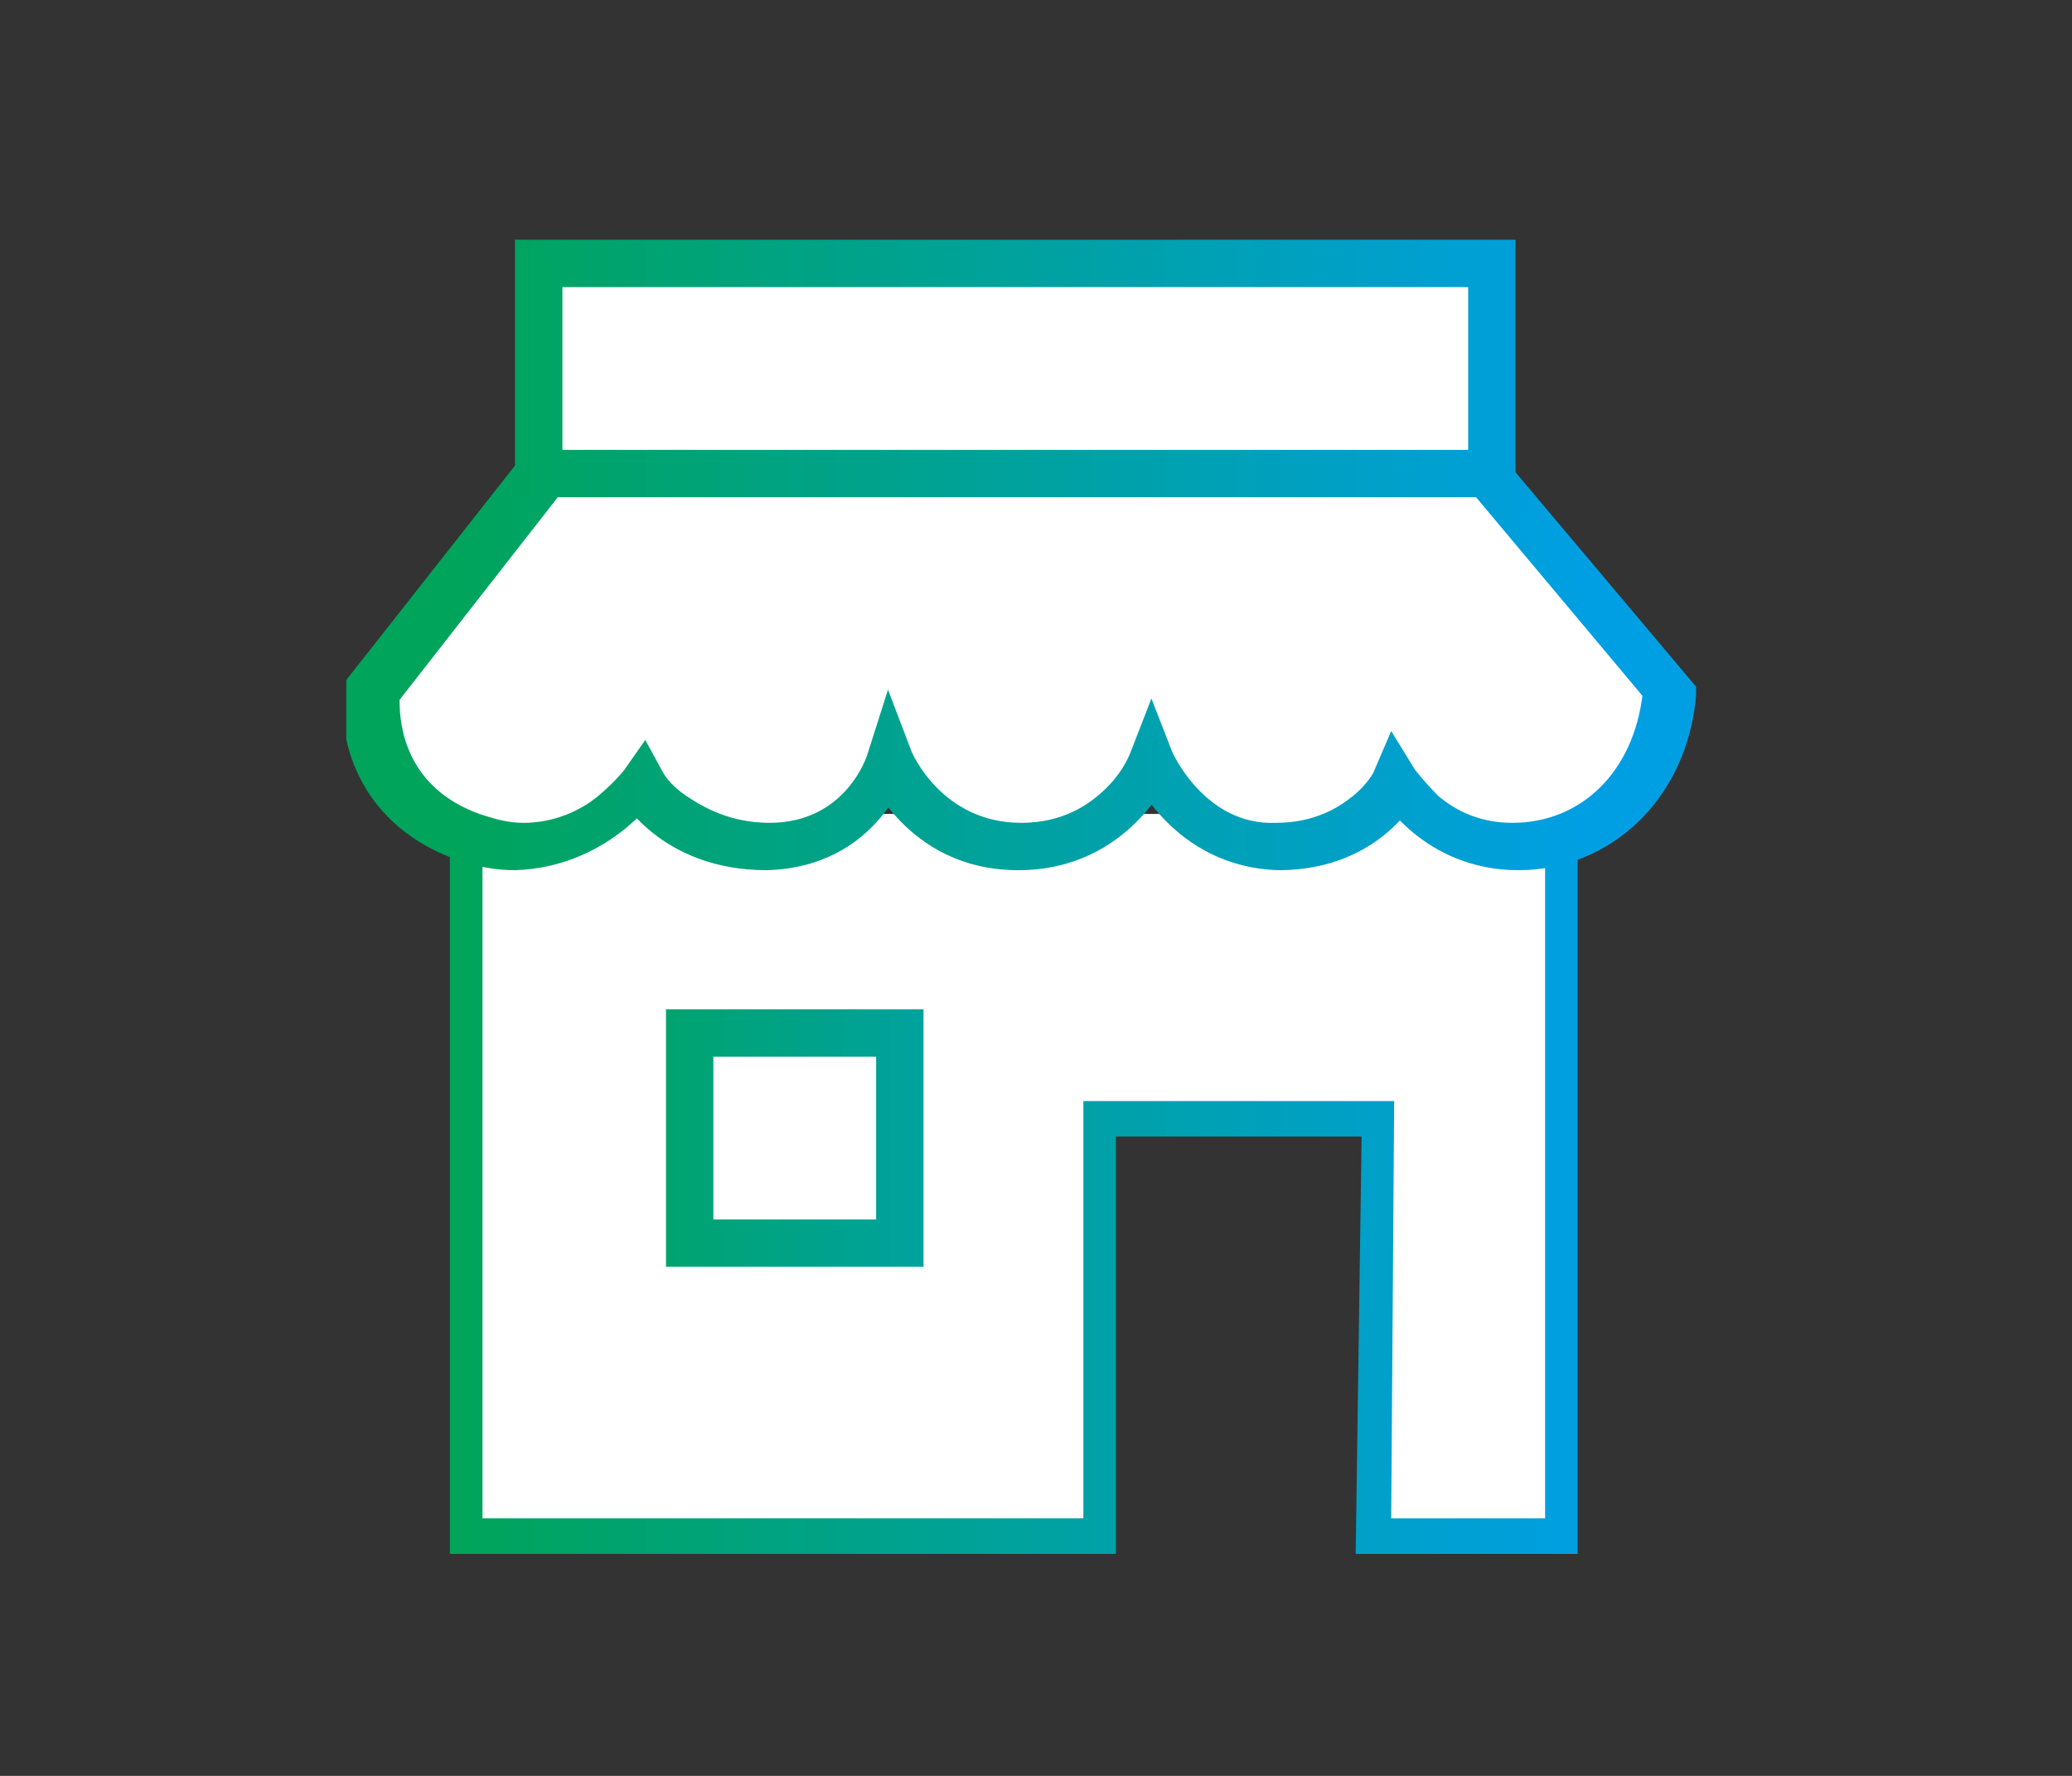
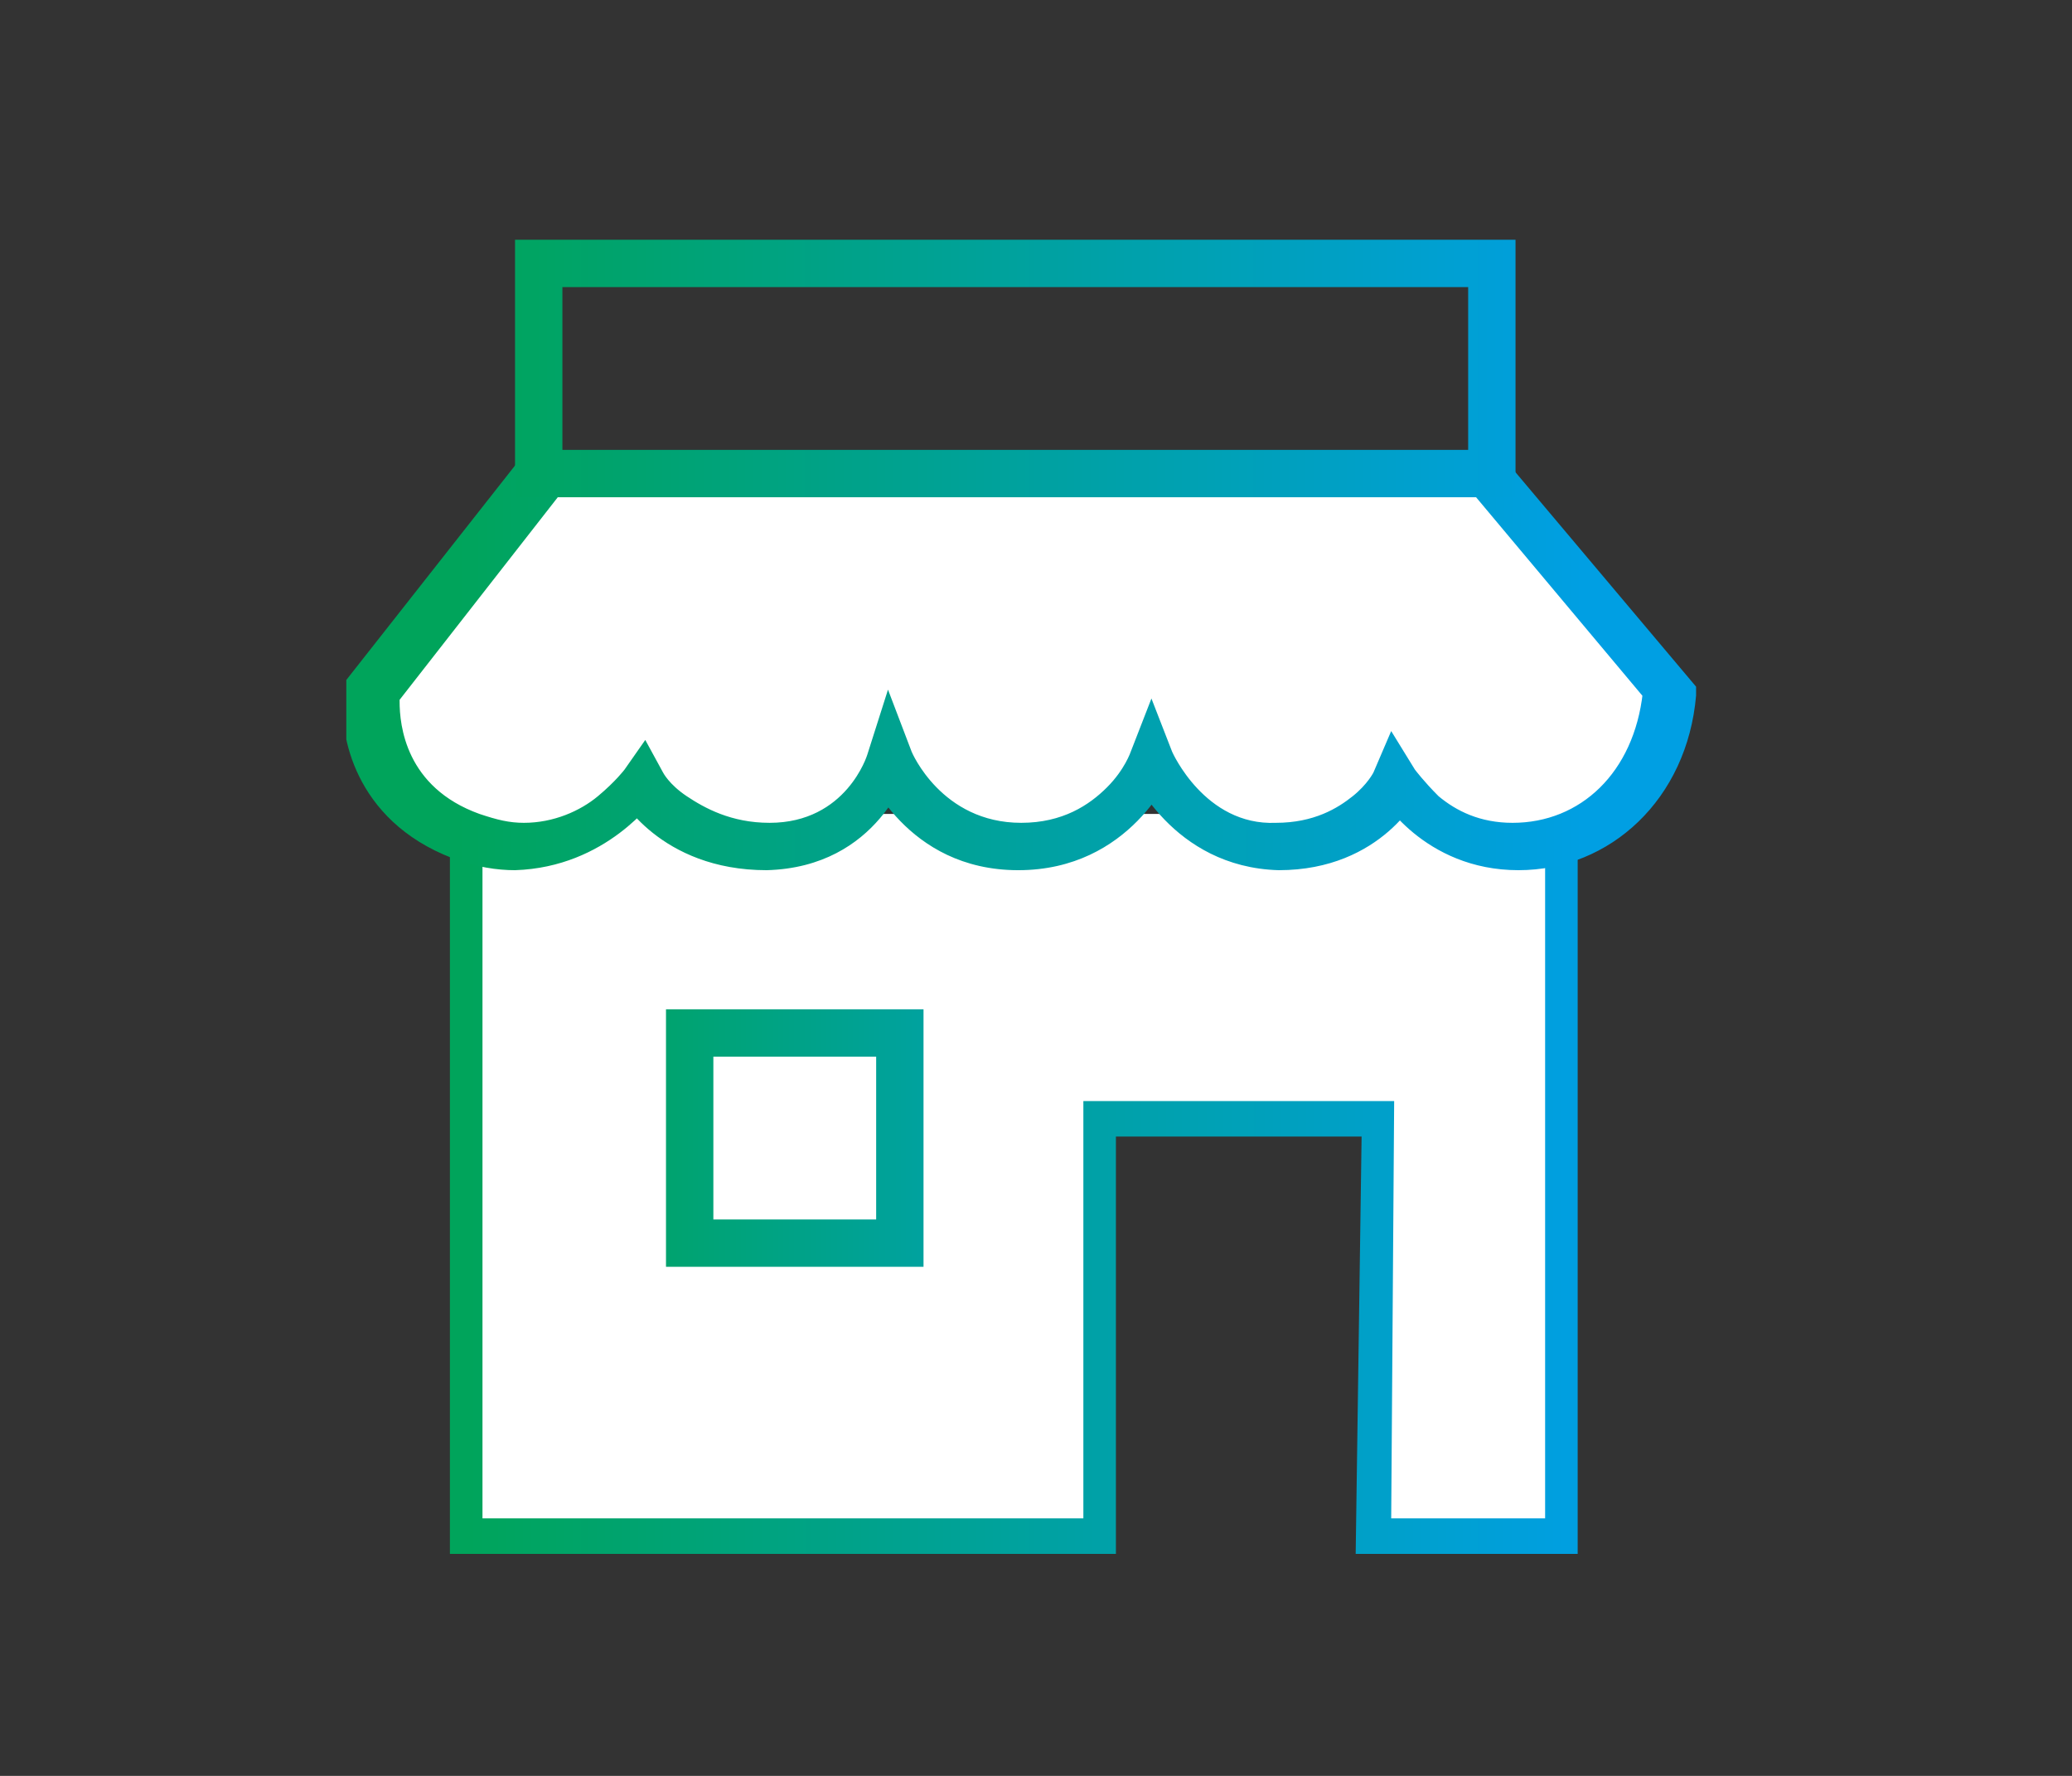
<svg xmlns="http://www.w3.org/2000/svg" xmlns:xlink="http://www.w3.org/1999/xlink" version="1.1" x="0px" y="0px" viewBox="0 0 70 60" style="enable-background:new 0 0 70 60;" xml:space="preserve">
  <rect x="0" y="0" width="70" height="60" fill="#333333" stroke="none" />
  <style type="text/css">
	.st0{display:none;}
	.st1{display:inline;fill:#FFFFFF;}
	.st2{display:inline;}
	.st3{clip-path:url(#SVGID_2_);fill:url(#SVGID_3_);}
	.st4{clip-path:url(#SVGID_2_);fill:#FFFFFF;}
	.st5{clip-path:url(#SVGID_2_);fill:url(#SVGID_4_);}
	.st6{clip-path:url(#SVGID_2_);fill:url(#SVGID_5_);}
	.st7{clip-path:url(#SVGID_2_);fill:url(#SVGID_6_);}
	.st8{clip-path:url(#SVGID_2_);fill:url(#SVGID_7_);}
	.st9{display:inline;fill:url(#SVGID_8_);}
	.st10{display:inline;fill:url(#SVGID_9_);}
	.st11{clip-path:url(#SVGID_11_);fill:url(#SVGID_12_);}
	.st12{display:inline;fill:url(#SVGID_13_);}
	.st13{clip-path:url(#SVGID_15_);fill:url(#SVGID_16_);}
	.st14{clip-path:url(#SVGID_15_);fill:url(#SVGID_17_);}
	.st15{clip-path:url(#SVGID_19_);fill:#FFFFFF;}
	.st16{clip-path:url(#SVGID_19_);fill:url(#SVGID_20_);}
	.st17{clip-path:url(#SVGID_19_);fill:url(#SVGID_21_);}
	.st18{clip-path:url(#SVGID_19_);fill:url(#SVGID_22_);}
	.st19{clip-path:url(#SVGID_24_);fill:url(#SVGID_25_);}
	.st20{clip-path:url(#SVGID_24_);fill:url(#SVGID_26_);}
	.st21{clip-path:url(#SVGID_28_);fill:#FFFFFF;}
	.st22{clip-path:url(#SVGID_28_);fill:url(#SVGID_29_);}
	.st23{fill:url(#SVGID_30_);}
	.st24{clip-path:url(#SVGID_32_);fill:#FFFFFF;}
	.st25{clip-path:url(#SVGID_32_);fill:url(#SVGID_33_);}
	.st26{fill:#FFFFFF;}
	.st27{clip-path:url(#SVGID_35_);fill:url(#SVGID_36_);}
	.st28{clip-path:url(#SVGID_38_);fill:#FFFFFF;}
	.st29{clip-path:url(#SVGID_38_);fill:url(#SVGID_39_);}
	.st30{clip-path:url(#SVGID_38_);fill:url(#SVGID_40_);}
	.st31{clip-path:url(#SVGID_38_);fill:url(#SVGID_41_);}
	.st32{clip-path:url(#SVGID_38_);fill:url(#SVGID_42_);}
	.st33{clip-path:url(#SVGID_38_);fill:url(#SVGID_43_);}
	.st34{clip-path:url(#SVGID_38_);fill:url(#SVGID_44_);}
	.st35{clip-path:url(#SVGID_46_);fill:#FFFFFF;}
	.st36{clip-path:url(#SVGID_46_);fill:url(#SVGID_47_);}
	.st37{clip-path:url(#SVGID_46_);fill:url(#SVGID_48_);}
	.st38{clip-path:url(#SVGID_46_);fill:url(#SVGID_49_);}
	.st39{clip-path:url(#SVGID_51_);fill:url(#SVGID_52_);}
	.st40{clip-path:url(#SVGID_54_);fill:url(#SVGID_55_);}
	.st41{clip-path:url(#SVGID_57_);fill:url(#SVGID_58_);}
	.st42{clip-path:url(#SVGID_57_);fill:url(#SVGID_59_);}
	.st43{clip-path:url(#SVGID_61_);fill:url(#SVGID_62_);}
	.st44{clip-path:url(#SVGID_61_);fill:url(#SVGID_63_);}
	.st45{clip-path:url(#SVGID_61_);fill:url(#SVGID_64_);}
	.st46{clip-path:url(#SVGID_61_);fill:url(#SVGID_65_);}
</style>
  <g id="Ortsgrößenklasse" class="st0">
    <polygon class="st1" points="11.3,27.2 60.6,27.2 36,12.4  " />
    <g class="st2">
      <defs>
        <rect id="SVGID_1_" x="10.9" y="11.5" width="50.1" height="38.8" />
      </defs>
      <clipPath id="SVGID_2_">
        <use xlink:href="#SVGID_1_" style="overflow:visible;" />
      </clipPath>
      <linearGradient id="SVGID_3_" gradientUnits="userSpaceOnUse" x1="-259.254" y1="454.949" x2="-258.768" y2="454.949" gradientTransform="matrix(98.848 0 0 -98.848 25638.967 44990.434)">
        <stop offset="0" style="stop-color:#00A45B" />
        <stop offset="1" style="stop-color:#009FE3" />
      </linearGradient>
      <polygon class="st3" points="11.1,26.8 36,11.8 60.8,26.8 60.3,27.6 36,13 11.6,27.6 11.1,26.8   " />
      <path class="st4" d="M33.7,49.4H13.4c0,0-1.3-7.4,9.9-7.4S33.7,49.4,33.7,49.4" />
      <linearGradient id="SVGID_4_" gradientUnits="userSpaceOnUse" x1="-259.007" y1="455.135" x2="-258.521" y2="455.135" gradientTransform="matrix(90.454 0 0 -90.454 23440.988 41214.352)">
        <stop offset="0" style="stop-color:#00A45B" />
        <stop offset="1" style="stop-color:#009FE3" />
      </linearGradient>
      <path class="st5" d="M33.7,49.4v0.5H13l-0.1-0.4c0,0-0.1-0.3-0.1-0.8c0-2,1.1-7.2,10.4-7.2c10.1,0,10.9,6.1,10.9,7.6    c0,0.2,0,0.3,0,0.4l0,0.4h-0.4V49.4l-0.5-0.1c0,0,0-0.1,0-0.3c-0.1-1.3-0.3-6.6-9.9-6.6c-8.9,0.1-9.4,4.5-9.4,6.2    c0,0.4,0,0.6,0,0.6l-0.5,0.1V49h20.3V49.4l-0.5-0.1L33.7,49.4z" />
      <path class="st4" d="M18.3,31.4c0-3.2,2.4-5.8,5.3-5.8s5.3,2.6,5.3,5.8s-2.4,5.8-5.3,5.8S18.3,34.6,18.3,31.4" />
      <linearGradient id="SVGID_5_" gradientUnits="userSpaceOnUse" x1="-258.757" y1="455.587" x2="-258.271" y2="455.587" gradientTransform="matrix(83.204 0 0 -83.204 21543.459 37938.262)">
        <stop offset="0" style="stop-color:#00A45B" />
        <stop offset="1" style="stop-color:#009FE3" />
      </linearGradient>
      <path class="st6" d="M18.3,31.4h-0.5c0-3.4,2.6-6.3,5.8-6.3c3.2,0,5.8,2.8,5.8,6.3c0,3.4-2.6,6.3-5.8,6.3c-3.2,0-5.8-2.8-5.8-6.3    H18.3h0.5c0,3,2.2,5.3,4.8,5.3c2.6,0,4.8-2.3,4.8-5.3c0-3-2.2-5.3-4.8-5.3c-2.6,0-4.8,2.3-4.8,5.3H18.3z" />
      <path class="st4" d="M58.6,49.4H38.2c0,0-1.3-7.4,9.9-7.4S58.6,49.4,58.6,49.4" />
      <linearGradient id="SVGID_6_" gradientUnits="userSpaceOnUse" x1="-259.038" y1="455.135" x2="-258.552" y2="455.135" gradientTransform="matrix(90.454 0 0 -90.454 23446.635 41214.398)">
        <stop offset="0" style="stop-color:#00A45B" />
        <stop offset="1" style="stop-color:#009FE3" />
      </linearGradient>
      <path class="st7" d="M58.6,49.4v0.5H37.8l-0.1-0.4c0,0-0.1-0.3-0.1-0.8c0-2,1.1-7.2,10.4-7.2c10.1,0,10.9,6.1,10.9,7.6    c0,0.2,0,0.3,0,0.4l0,0.4h-0.4V49.4l-0.5-0.1c0,0,0-0.1,0-0.3c-0.1-1.3-0.3-6.6-9.9-6.6c-8.9,0.1-9.4,4.5-9.4,6.2    c0,0.4,0,0.6,0,0.6l-0.5,0.1V49h20.3V49.4l-0.5-0.1L58.6,49.4z" />
      <path class="st4" d="M43.1,31.4c0-3.2,2.4-5.8,5.3-5.8s5.3,2.6,5.3,5.8s-2.4,5.8-5.3,5.8S43.1,34.6,43.1,31.4" />
      <linearGradient id="SVGID_7_" gradientUnits="userSpaceOnUse" x1="-258.814" y1="455.587" x2="-258.328" y2="455.587" gradientTransform="matrix(83.204 0 0 -83.204 21552.727 37938.262)">
        <stop offset="0" style="stop-color:#00A45B" />
        <stop offset="1" style="stop-color:#009FE3" />
      </linearGradient>
      <path class="st8" d="M43.1,31.4h-0.5c0-3.4,2.6-6.3,5.8-6.3c3.2,0,5.8,2.8,5.8,6.3c0,3.4-2.6,6.3-5.8,6.3c-3.2,0-5.8-2.8-5.8-6.3    H43.1h0.5c0,3,2.2,5.3,4.8,5.3c2.6,0,4.8-2.3,4.8-5.3c0-3-2.2-5.3-4.8-5.3c-2.6,0-4.8,2.3-4.8,5.3H43.1z" />
    </g>
  </g>
  <g id="Gemeindetyp" class="st0">
    <polyline class="st1" points="18.5,42.9 18.5,27.2 32.6,17.4 38.5,17.4 52.8,27.4 52.8,42.9  " />
    <linearGradient id="SVGID_8_" gradientUnits="userSpaceOnUse" x1="-259.714" y1="453.984" x2="-259.405" y2="453.984" gradientTransform="matrix(118.88 0 0 -118.88 30892.07 53999.477)">
      <stop offset="0" style="stop-color:#00A45B" />
      <stop offset="1" style="stop-color:#009FE3" />
    </linearGradient>
    <polygon class="st9" points="17.9,42.9 17.9,26.9 32.4,16.8 38.7,16.8 53.4,27.1 53.4,42.9 52.2,42.9 52.2,27.7 38.3,18.1    32.8,18.1 19.1,27.5 19.1,42.9 17.9,42.9  " />
    <linearGradient id="SVGID_9_" gradientUnits="userSpaceOnUse" x1="-255.428" y1="461.243" x2="-255.119" y2="461.243" gradientTransform="matrix(33.992 0 0 -33.992 8721.268 15711.512)">
      <stop offset="0" style="stop-color:#00A45B" />
      <stop offset="1" style="stop-color:#009FE3" />
    </linearGradient>
    <polyline class="st10" points="46.4,42.9 46.4,23.3 47.6,23.3 47.6,42.9  " />
    <polyline class="st1" points="41.4,43 55.6,43 55.6,51.2 15.7,51.2 15.7,43 29.6,43  " />
    <g class="st2">
      <defs>
        <rect id="SVGID_10_" x="14.9" y="8" width="41.5" height="44" />
      </defs>
      <clipPath id="SVGID_11_">
        <use xlink:href="#SVGID_10_" style="overflow:visible;" />
      </clipPath>
      <linearGradient id="SVGID_12_" gradientUnits="userSpaceOnUse" x1="-259.745" y1="453.912" x2="-259.435" y2="453.912" gradientTransform="matrix(120.77 0 0 -120.77 31386.303 54866.043)">
        <stop offset="0" style="stop-color:#00A45B" />
        <stop offset="1" style="stop-color:#009FE3" />
      </linearGradient>
      <polygon class="st11" points="41.4,42.4 56.2,42.4 56.2,51.8 15.1,51.8 15.1,42.4 29.6,42.4 29.6,43.7 16.3,43.7 16.3,50.6     55,50.6 55,43.7 41.4,43.7 41.4,42.4   " />
    </g>
    <linearGradient id="SVGID_13_" gradientUnits="userSpaceOnUse" x1="-254.301" y1="461.243" x2="-253.991" y2="461.243" gradientTransform="matrix(33.992 0 0 -33.992 8665.812 15711.512)">
      <stop offset="0" style="stop-color:#00A45B" />
      <stop offset="1" style="stop-color:#009FE3" />
    </linearGradient>
-     <polyline class="st12" points="24.7,23.3 24.7,42.9 23.4,42.9 23.4,23.3  " />
    <polyline class="st1" points="29.7,50.6 29.7,42.7 35.4,37.3 41.4,42.9 41.4,50.6  " />
    <g class="st2">
      <defs>
        <rect id="SVGID_14_" x="14.9" y="8" width="41.5" height="44" />
      </defs>
      <clipPath id="SVGID_15_">
        <use xlink:href="#SVGID_14_" style="overflow:visible;" />
      </clipPath>
      <linearGradient id="SVGID_16_" gradientUnits="userSpaceOnUse" x1="-259.332" y1="454.519" x2="-259.023" y2="454.519" gradientTransform="matrix(99.364 0 0 -99.364 25788.568 45206.398)">
        <stop offset="0" style="stop-color:#00A45B" />
        <stop offset="1" style="stop-color:#009FE3" />
      </linearGradient>
      <polygon class="st13" points="29.1,50.6 29.1,42.5 35.4,36.4 42,42.6 42,50.6 40.8,50.6 40.8,43.1 35.4,38.1 30.3,43 30.3,50.6     29.1,50.6   " />
      <linearGradient id="SVGID_17_" gradientUnits="userSpaceOnUse" x1="-259.938" y1="453.642" x2="-259.629" y2="453.642" gradientTransform="matrix(134.373 0 0 -134.373 34943.477 60977)">
        <stop offset="0" style="stop-color:#00A45B" />
        <stop offset="1" style="stop-color:#009FE3" />
      </linearGradient>
      <path class="st14" d="M32.1,10.7h7V12h-7V10.7z M36.2,8v9.3H35V8H36.2z M32.1,24.1h7v1.2h-7V24.1z M32.1,30.3h7v1.2h-7V30.3z" />
    </g>
  </g>
  <g id="PLZ8_Raumtypologie" class="st0">
    <g class="st2">
      <defs>
        <rect id="SVGID_18_" x="13.3" y="8.6" width="43.7" height="42.7" />
      </defs>
      <clipPath id="SVGID_19_">
        <use xlink:href="#SVGID_18_" style="overflow:visible;" />
      </clipPath>
-       <path class="st15" d="M45.1,19.3c0-5.5-4-9.9-9.6-9.9c-5.6,0-9.6,4.4-9.6,9.9c0,4.5,9.9,15.1,9.9,15.1S45.1,23.8,45.1,19.3" />
      <linearGradient id="SVGID_20_" gradientUnits="userSpaceOnUse" x1="-257.591" y1="457.682" x2="-257.289" y2="457.682" gradientTransform="matrix(55.147 0 0 -55.147 14232.425 25261.57)">
        <stop offset="0" style="stop-color:#00A45B" />
        <stop offset="1" style="stop-color:#009FE3" />
      </linearGradient>
      <path class="st16" d="M45.1,19.3h-0.8c0-5.1-3.7-9.1-8.9-9.1c-5.2,0-8.9,4-8.9,9.1c-0.1,1.8,2.3,5.7,4.8,8.8    c2.4,3.2,4.9,5.8,4.9,5.8l-0.6,0.5L35.1,34c0,0,2.3-2.6,4.7-5.8c2.3-3.2,4.6-7,4.6-8.8H45.1h0.8c-0.1,5.2-9.6,15.5-9.6,15.6    c-0.1,0.2-0.3,0.3-0.6,0.3c-0.2,0-0.4-0.1-0.6-0.2c0-0.1-9.9-10.4-10.1-15.6c0-5.8,4.3-10.6,10.4-10.6c6,0,10.4,4.8,10.4,10.6    H45.1z" />
      <path class="st15" d="M32.7,19.3c0-1.6,1.3-2.9,3-2.9c1.7,0,3,1.3,3,2.9c0,1.6-1.3,2.9-3,2.9C34.1,22.2,32.7,20.9,32.7,19.3" />
      <linearGradient id="SVGID_21_" gradientUnits="userSpaceOnUse" x1="-246.683" y1="473.306" x2="-246.381" y2="473.306" gradientTransform="matrix(14.916 0 0 -14.916 3712.956 7078.998)">
        <stop offset="0" style="stop-color:#00A45B" />
        <stop offset="1" style="stop-color:#009FE3" />
      </linearGradient>
      <path class="st17" d="M32.7,19.3H32c0-2,1.7-3.7,3.8-3.7c2.1,0,3.8,1.6,3.8,3.7c0,2-1.7,3.7-3.8,3.7c-2.1,0-3.8-1.6-3.8-3.7H32.7    h0.8c0,1.2,1,2.2,2.3,2.2c1.3,0,2.3-1,2.3-2.2c0-1.2-1-2.2-2.3-2.2c-1.3,0-2.3,1-2.3,2.2H32.7z" />
      <linearGradient id="SVGID_22_" gradientUnits="userSpaceOnUse" x1="-259.909" y1="454.157" x2="-259.607" y2="454.157" gradientTransform="matrix(128.935 0 0 -128.935 33526.992 58589.945)">
        <stop offset="0" style="stop-color:#00A45B" />
        <stop offset="1" style="stop-color:#009FE3" />
      </linearGradient>
      <path class="st18" d="M41.6,49.5V33.9h1.5v15.6H41.6z M27.6,44.7V33.5h1.5v11.2H27.6z M21.9,19.8l-7,2.7V49l13.4-4.9L42,49.4    l13.4-5.2V17.3l-6.5,1.8l-0.4-1.5l8.5-2.4v29.9L42,51l-13.7-5.3l-14.8,5.5V21.5l8-3.1L21.9,19.8L21.9,19.8z" />
    </g>
  </g>
  <g id="Wohnanlageklassen" class="st0">
    <g class="st2">
      <defs>
        <rect id="SVGID_23_" x="16.3" y="6.8" width="41.7" height="47.5" />
      </defs>
      <clipPath id="SVGID_24_">
        <use xlink:href="#SVGID_23_" style="overflow:visible;" />
      </clipPath>
      <linearGradient id="SVGID_25_" gradientUnits="userSpaceOnUse" x1="-258.9" y1="455.68" x2="-258.537" y2="455.68" gradientTransform="matrix(88.721 0 0 -88.721 22987.848 40458.734)">
        <stop offset="0" style="stop-color:#00A45B" />
        <stop offset="1" style="stop-color:#009EE3" />
      </linearGradient>
      <path class="st19" d="M46.4,36.2c2.5-4.1,4.3-8.1,4.2-10.5c0-9.7-6.8-17.3-16.4-17.3c-9.6,0-16.4,7.7-16.4,17.3    C17.7,33.4,35.2,53,35.2,53l-0.5,0.5L34.1,53c0,0,2.1-2.4,4.8-6l1.2,0.9c-2.7,3.6-4.8,6-4.8,6c-0.1,0.2-0.3,0.3-0.5,0.3    c-0.2,0-0.4-0.1-0.5-0.2c0-0.1-17.6-19.2-17.7-28.2l0,0c0-10.3,7.4-18.8,17.8-18.8C44.6,6.9,52,15.4,52,25.7    c0,3.1-1.9,7.1-4.4,11.2L46.4,36.2L46.4,36.2z" />
      <linearGradient id="SVGID_26_" gradientUnits="userSpaceOnUse" x1="-258.55" y1="456.297" x2="-258.188" y2="456.297" gradientTransform="matrix(73.671 0 0 -73.671 19077.803 33649.051)">
        <stop offset="0" style="stop-color:#00A45B" />
        <stop offset="1" style="stop-color:#009EE3" />
      </linearGradient>
      <path class="st20" d="M43.2,41.7l3,3L57,33.9l0.8,0.8L46.3,46.3l-3.8-3.8L43.2,41.7L43.2,41.7z M29,25.7h-0.5c0-3.3,2.7-6,6-6    c3.3,0,6,2.7,6,6c0,3.3-2.7,6-6,6c-3.3,0-6-2.7-6-6H29h0.5c0,2.7,2.2,4.9,4.9,4.9c2.7,0,4.9-2.2,4.9-4.9c0-2.7-2.2-4.9-4.9-4.9    c-2.7,0-4.9,2.2-4.9,4.9H29z" />
    </g>
  </g>
  <g id="Handels_und_Dienstleistungsstruktur">
    <g>
      <g>
        <defs>
          <rect id="SVGID_27_" x="11.7" y="8" width="45.7" height="44.6" />
        </defs>
        <clipPath id="SVGID_28_">
          <use xlink:href="#SVGID_27_" style="overflow:visible;" />
        </clipPath>
        <path class="st21" d="M15.8,27.5l0,24.3l21.4,0l0-14.1l9.4,0l-0.1,14.1l6.4,0c0,0,0-17,0-24.3" />
        <linearGradient id="SVGID_29_" gradientUnits="userSpaceOnUse" x1="-260.474" y1="452.81" x2="-260.247" y2="452.81" gradientTransform="matrix(172.018 0 0 -172.018 44821.273 77931.523)">
          <stop offset="0" style="stop-color:#00A45B" />
          <stop offset="1" style="stop-color:#009FE3" />
        </linearGradient>
        <path class="st22" d="M16.3,27.5l0,23.8l20.3,0l0-14.1l10.5,0L47,51.3l5.8,0l0,0.6l-0.6,0c0,0,0-17,0-24.3h1.1     c0,7.3,0,24.3,0,24.3l0,0.6l-7.5,0L46,38.4l-8.3,0l0,14.1l-22.5,0l0-24.9L16.3,27.5L16.3,27.5z" />
      </g>
      <linearGradient id="SVGID_30_" gradientUnits="userSpaceOnUse" x1="-259.628" y1="454.156" x2="-259.401" y2="454.156" gradientTransform="matrix(105.048 0 0 -105.048 27292.414 47746.555)">
        <stop offset="0" style="stop-color:#00A45B" />
        <stop offset="1" style="stop-color:#009FE3" />
      </linearGradient>
      <polygon class="st23" points="30.4,42 30.4,42.8 22.5,42.8 22.5,34.1 31.2,34.1 31.2,42.8 30.4,42.8 30.4,42 29.6,42 29.6,35.7     24.1,35.7 24.1,41.2 30.4,41.2 30.4,42 29.6,42   " />
      <g>
        <defs>
          <rect id="SVGID_31_" x="11.7" y="8" width="45.7" height="44.6" />
        </defs>
        <clipPath id="SVGID_32_">
          <use xlink:href="#SVGID_31_" style="overflow:visible;" />
        </clipPath>
        <path class="st24" d="M18.4,16.1l-5.7,7.3c0,0-0.4,3.5,3.2,4.9c3.6,1.4,5.9-1.8,5.9-1.8s1.2,2.2,4.3,2.2s4-2.9,4-2.9     s1.2,2.9,4.4,2.9c3.3,0,4.5-2.9,4.5-2.9s1.2,2.9,4.3,2.9c3,0,4-2.2,4-2.2s1.3,2.2,4,2.2c2.7,0,4.9-2,5.2-5.2l-6.2-7.4" />
        <linearGradient id="SVGID_33_" gradientUnits="userSpaceOnUse" x1="-260.459" y1="452.873" x2="-260.231" y2="452.873" gradientTransform="matrix(169.804 0 0 -169.804 44242.227 76922.266)">
          <stop offset="0" style="stop-color:#00A45B" />
          <stop offset="1" style="stop-color:#009FE3" />
        </linearGradient>
        <path class="st25" d="M19,16.6l-5.7,7.3l-0.6-0.5l0.8,0.1c0,0,0,0.1,0,0.2c0,0.8,0.2,2.9,2.7,3.8l0,0c0.6,0.2,1,0.3,1.5,0.3     c1,0,1.9-0.4,2.5-0.9c0.6-0.5,0.9-0.9,0.9-0.9l0.7-1l0.6,1.1c0,0,0.2,0.4,0.8,0.8c0.6,0.4,1.5,0.9,2.8,0.9c2.6,0,3.3-2.3,3.3-2.3     l0.7-2.2l0.8,2.1c0,0,1,2.4,3.7,2.4c1.4,0,2.3-0.6,2.9-1.2c0.6-0.6,0.8-1.2,0.8-1.2l0.7-1.8l0.7,1.8c0,0,1.1,2.5,3.5,2.4     c1.3,0,2.1-0.5,2.6-0.9c0.5-0.4,0.7-0.8,0.7-0.8l0.6-1.4l0.8,1.3c0,0,0.3,0.4,0.8,0.9c0.6,0.5,1.4,0.9,2.5,0.9     c2.3,0,4.1-1.7,4.4-4.4l0.8,0.1L55.9,24l-6.2-7.4l1.2-1l6.4,7.6l0,0.3c-0.3,3.5-2.9,5.9-6,5.9c-3.2,0-4.7-2.5-4.7-2.6l0.7-0.4     l0.7,0.3c0,0.1-1.3,2.7-4.8,2.7c-3.6-0.1-5-3.3-5-3.4l0.7-0.3l0.7,0.3c0,0.1-1.4,3.4-5.2,3.4c-3.8,0-5.1-3.3-5.2-3.4l0.7-0.3     l0.8,0.2c0,0.1-1,3.4-4.8,3.5c-3.6,0-5-2.5-5-2.6l0.7-0.4l0.6,0.5c-0.1,0.1-1.7,2.4-4.8,2.5c-0.6,0-1.3-0.1-2.1-0.4l0,0l0,0     c-3.4-1.3-3.8-4.3-3.7-5.3l0,0c0-0.2,0-0.4,0-0.4l0-0.2l5.9-7.5L19,16.6L19,16.6z" />
      </g>
-       <rect x="18.2" y="8.9" class="st26" width="32.2" height="7.1" />
      <g>
        <defs>
          <rect id="SVGID_34_" x="11.7" y="8" width="45.7" height="44.6" />
        </defs>
        <clipPath id="SVGID_35_">
          <use xlink:href="#SVGID_34_" style="overflow:visible;" />
        </clipPath>
        <linearGradient id="SVGID_36_" gradientUnits="userSpaceOnUse" x1="-260.402" y1="452.873" x2="-260.175" y2="452.873" gradientTransform="matrix(161.821 0 0 -161.821 42154.684 73296.898)">
          <stop offset="0" style="stop-color:#00A45B" />
          <stop offset="1" style="stop-color:#009FE3" />
        </linearGradient>
        <polygon class="st27" points="50.4,16 50.4,16.8 17.4,16.8 17.4,8.1 51.2,8.1 51.2,16.8 50.4,16.8 50.4,16 49.6,16 49.6,9.7      19,9.7 19,15.2 50.4,15.2 50.4,16 49.6,16    " />
      </g>
    </g>
  </g>
  <g id="Zentrentypologie" class="st0">
    <g class="st2">
      <defs>
        <rect id="SVGID_37_" x="10.9" y="8" width="47.1" height="45.5" />
      </defs>
      <clipPath id="SVGID_38_">
        <use xlink:href="#SVGID_37_" style="overflow:visible;" />
      </clipPath>
      <path class="st28" d="M44.8,36.4c0-5.9-4.1-10.6-9.7-10.6s-9.7,4.7-9.7,10.6c0,4.9,10,16.3,10,16.3S44.8,41.2,44.8,36.4" />
      <linearGradient id="SVGID_39_" gradientUnits="userSpaceOnUse" x1="-260.098" y1="453.437" x2="-259.825" y2="453.437" gradientTransform="matrix(136.502 0 0 -136.502 35519.707 61934.207)">
        <stop offset="0" style="stop-color:#00A45B" />
        <stop offset="1" style="stop-color:#009FE3" />
      </linearGradient>
-       <path class="st29" d="M44.8,36.4h-0.7c0-5.6-3.8-9.9-9-9.9c-5.3,0-9,4.4-9,9.9c-0.1,4.3,9.8,15.8,9.8,15.8l-0.5,0.4l-0.5-0.4    c0,0,2.4-2.8,4.7-6.3c2.4-3.4,4.7-7.5,4.6-9.6L44.8,36.4h0.7c-0.1,5.4-9.6,16.6-9.6,16.7c-0.1,0.2-0.3,0.2-0.5,0.2    c-0.2,0-0.4-0.1-0.5-0.2c0-0.1-10-11.2-10.1-16.7c0-6.2,4.3-11.3,10.4-11.3c6.1,0,10.4,5.1,10.4,11.3H44.8z" />
+       <path class="st29" d="M44.8,36.4h-0.7c0-5.6-3.8-9.9-9-9.9c-5.3,0-9,4.4-9,9.9c-0.1,4.3,9.8,15.8,9.8,15.8l-0.5,0.4l-0.5-0.4    c0,0,2.4-2.8,4.7-6.3c2.4-3.4,4.7-7.5,4.6-9.6L44.8,36.4h0.7c-0.1,5.4-9.6,16.6-9.6,16.7c-0.1,0.2-0.3,0.2-0.5,0.2    c-0.2,0-0.4-0.1-0.5-0.2c0-0.1-10-11.2-10.1-16.7c0-6.2,4.3-11.3,10.4-11.3c6.1,0,10.4,5.1,10.4,11.3H44.8" />
      <linearGradient id="SVGID_40_" gradientUnits="userSpaceOnUse" x1="-259.534" y1="454.407" x2="-259.261" y2="454.407" gradientTransform="matrix(99.551 0 0 -99.551 25857.977 45272.938)">
        <stop offset="0" style="stop-color:#00A45B" />
        <stop offset="1" style="stop-color:#009FE3" />
      </linearGradient>
      <path class="st30" d="M32.3,36.3h-0.7c0-2.1,1.7-3.8,3.7-3.8c2.1,0,3.7,1.7,3.7,3.8c0,2.1-1.7,3.8-3.7,3.8c-2.1,0-3.7-1.7-3.7-3.8    H32.3H33c0,1.4,1.1,2.5,2.4,2.5c1.3,0,2.4-1.1,2.4-2.5c0-1.4-1.1-2.5-2.4-2.5c-1.3,0-2.4,1.1-2.4,2.5H32.3z" />
      <path class="st28" d="M57.2,17.3c0-4.7-3.2-8.5-7.8-8.5c-4.5,0-7.8,3.8-7.8,8.5c0,3.9,8,13,8,13S57.2,21.1,57.2,17.3" />
      <linearGradient id="SVGID_41_" gradientUnits="userSpaceOnUse" x1="-260.097" y1="453.605" x2="-259.824" y2="453.605" gradientTransform="matrix(130.153 0 0 -130.153 33872.684 59057.57)">
        <stop offset="0" style="stop-color:#00A45B" />
        <stop offset="1" style="stop-color:#009FE3" />
      </linearGradient>
      <path class="st31" d="M57.2,17.3h-0.7c0-4.4-3-7.8-7.1-7.8c-4.1,0-7.1,3.4-7.1,7.8c-0.1,3.3,7.8,12.6,7.8,12.6l-0.5,0.4l-0.5-0.4    c0,0,1.9-2.3,3.7-5c1.9-2.7,3.7-6,3.7-7.6H57.2h0.7c-0.1,4.5-7.7,13.4-7.7,13.5C50,30.9,49.8,31,49.6,31c-0.2,0-0.4-0.1-0.5-0.2    c0-0.1-8-9-8.1-13.5c0-5,3.5-9.2,8.5-9.2c4.9,0,8.4,4.2,8.5,9.2H57.2z" />
      <linearGradient id="SVGID_42_" gradientUnits="userSpaceOnUse" x1="-259.554" y1="454.56" x2="-259.281" y2="454.56" gradientTransform="matrix(91.818 0 0 -91.818 23860.754 41754.129)">
        <stop offset="0" style="stop-color:#00A45B" />
        <stop offset="1" style="stop-color:#009FE3" />
      </linearGradient>
      <path class="st32" d="M47.2,17.2h-0.7c0-1.7,1.4-3.2,3.1-3.2c1.7,0,3.1,1.5,3.1,3.2c0,1.7-1.4,3.2-3.1,3.2c-1.7,0-3.1-1.5-3.1-3.2    H47.2h0.7c0,1,0.8,1.8,1.7,1.8c0.9,0,1.7-0.8,1.7-1.8c0-1-0.8-1.8-1.7-1.8c-0.9,0-1.7,0.8-1.7,1.8H47.2z" />
      <path class="st28" d="M27.2,17.3c0-4.7-3.2-8.5-7.8-8.5s-7.8,3.8-7.8,8.5c0,3.9,8,13,8,13S27.2,21.1,27.2,17.3" />
      <linearGradient id="SVGID_43_" gradientUnits="userSpaceOnUse" x1="-259.943" y1="453.605" x2="-259.67" y2="453.605" gradientTransform="matrix(130.153 0 0 -130.153 33845.25 59057.57)">
        <stop offset="0" style="stop-color:#00A45B" />
        <stop offset="1" style="stop-color:#009FE3" />
      </linearGradient>
      <path class="st33" d="M27.2,17.3h-0.7c0-4.4-3-7.8-7.1-7.8c-4.1,0-7.1,3.4-7.1,7.8c-0.1,3.3,7.8,12.6,7.8,12.6l-0.5,0.4l-0.5-0.4    c0,0,1.9-2.3,3.7-5c1.9-2.7,3.7-6,3.7-7.6L27.2,17.3h0.7c-0.1,4.5-7.7,13.4-7.7,13.5C20,30.9,19.8,31,19.6,31    c-0.2,0-0.4-0.1-0.5-0.2c0-0.1-8-9-8.1-13.5l0,0c0-5,3.5-9.2,8.5-9.2c4.9,0,8.4,4.2,8.5,9.2L27.2,17.3z" />
      <linearGradient id="SVGID_44_" gradientUnits="userSpaceOnUse" x1="-259.144" y1="454.56" x2="-258.871" y2="454.56" gradientTransform="matrix(91.818 0 0 -91.818 23809.074 41754.129)">
        <stop offset="0" style="stop-color:#00A45B" />
        <stop offset="1" style="stop-color:#009FE3" />
      </linearGradient>
      <path class="st34" d="M17.2,17.2h-0.7c0-1.7,1.4-3.2,3.1-3.2c1.7,0,3.1,1.5,3.1,3.2c0,1.7-1.4,3.2-3.1,3.2c-1.7,0-3.1-1.5-3.1-3.2    H17.2h0.7c0,1,0.8,1.8,1.7,1.8c0.9,0,1.7-0.8,1.7-1.8c0-1-0.8-1.8-1.7-1.8c-0.9,0-1.7,0.8-1.7,1.8H17.2z" />
    </g>
  </g>
  <g id="Zentralitätskennziffer" class="st0">
    <g class="st2">
      <defs>
        <rect id="SVGID_45_" x="17.2" y="9.3" width="35.8" height="43.1" />
      </defs>
      <clipPath id="SVGID_46_">
        <use xlink:href="#SVGID_45_" style="overflow:visible;" />
      </clipPath>
      <path class="st35" d="M52.1,26.5c0-9-7.1-16.3-17-16.3c-9.9,0-17,7.3-17,16.3c0,7.5,17.4,25,17.4,25S52.1,33.9,52.1,26.5" />
      <linearGradient id="SVGID_47_" gradientUnits="userSpaceOnUse" x1="-259.135" y1="455.31" x2="-258.808" y2="455.31" gradientTransform="matrix(95.866 0 0 -95.866 24861.57 43679.473)">
        <stop offset="0" style="stop-color:#00A45B" />
        <stop offset="1" style="stop-color:#009FE3" />
      </linearGradient>
      <path class="st36" d="M52.1,26.5h-0.8c0-8.6-6.7-15.4-16.2-15.5c-9.5,0-16.1,6.9-16.2,15.5c-0.1,3.2,4.2,9.6,8.5,14.8    c4.3,5.3,8.6,9.6,8.7,9.6l-0.6,0.6L34.9,51c0,0,4.1-4.4,8.2-9.7c4.1-5.2,8.2-11.6,8.1-14.8H52.1h0.8c-0.2,8.2-16.8,25.4-16.8,25.6    c-0.2,0.2-0.4,0.3-0.6,0.3s-0.4-0.1-0.6-0.2c0-0.1-17.5-17.2-17.6-25.6l0,0c0-9.5,7.5-17.1,17.8-17.1c10.3,0,17.8,7.6,17.8,17.1    H52.1z" />
      <path class="st35" d="M43.4,33.7H26.8c0,0-1.1-5.1,8.1-5.1C44,28.7,43.4,33.7,43.4,33.7" />
      <linearGradient id="SVGID_48_" gradientUnits="userSpaceOnUse" x1="-256.271" y1="459.032" x2="-255.944" y2="459.032" gradientTransform="matrix(44.948 0 0 -44.948 11546.566 20663.697)">
        <stop offset="0" style="stop-color:#00A45B" />
        <stop offset="1" style="stop-color:#009FE3" />
      </linearGradient>
      <path class="st37" d="M43.4,33.7v0.7H26.3l-0.1-0.5c0,0-0.1-0.3-0.1-0.6c0-0.7,0.2-2.1,1.5-3.2c1.3-1.1,3.5-2,7.3-2    c4.1,0,6.4,1,7.7,2.3c1.3,1.3,1.5,2.7,1.4,3.2c0,0.2,0,0.3,0,0.3L44,34.4h-0.6V33.7l-0.6-0.1c0,0,0,0,0-0.1    c-0.1-0.7-0.1-4.1-7.9-4.2c-7.2,0.1-7.4,3-7.5,3.9c0,0.2,0,0.3,0,0.3l-0.6,0.1v-0.7h16.6V33.7l-0.6-0.1L43.4,33.7z" />
      <path class="st35" d="M30.9,21c0-2.3,1.9-4.1,4.2-4.1c2.3,0,4.2,1.8,4.2,4.1s-1.9,4.1-4.2,4.1C32.8,25.2,30.9,23.3,30.9,21" />
      <linearGradient id="SVGID_49_" gradientUnits="userSpaceOnUse" x1="-250.231" y1="467.249" x2="-249.904" y2="467.249" gradientTransform="matrix(21.196 0 0 -21.196 5335.524 9924.794)">
        <stop offset="0" style="stop-color:#00A45B" />
        <stop offset="1" style="stop-color:#009FE3" />
      </linearGradient>
      <path class="st38" d="M30.9,21h-0.7c0-2.6,2.2-4.8,4.8-4.8c2.7,0,4.8,2.1,4.8,4.8c0,2.6-2.2,4.8-4.8,4.8c-2.7,0-4.8-2.1-4.8-4.8    H30.9h0.7c0,1.9,1.6,3.5,3.5,3.5c2,0,3.5-1.6,3.5-3.5c0-1.9-1.6-3.5-3.5-3.5c-2,0-3.5,1.6-3.5,3.5H30.9z" />
    </g>
  </g>
  <g id="Einzelhandelsumsatzkennziffern" class="st0">
    <rect x="13.7" y="43.5" class="st1" width="9.7" height="8.4" />
    <g class="st2">
      <defs>
        <rect id="SVGID_50_" x="12.9" y="8" width="44.3" height="44.8" />
      </defs>
      <clipPath id="SVGID_51_">
        <use xlink:href="#SVGID_50_" style="overflow:visible;" />
      </clipPath>
      <linearGradient id="SVGID_52_" gradientUnits="userSpaceOnUse" x1="-261.041" y1="453.396" x2="-260.906" y2="453.396" gradientTransform="matrix(145.124 47.995 47.995 -145.124 16135.922 78373.289)">
        <stop offset="0" style="stop-color:#00A45B" />
        <stop offset="1" style="stop-color:#009FE3" />
      </linearGradient>
      <polygon class="st39" points="23.5,51.9 23.5,52.7 12.9,52.7 12.9,42.7 24.3,42.7 24.3,52.7 23.5,52.7 23.5,51.9 22.6,51.9     22.6,44.3 14.5,44.3 14.5,51.1 23.5,51.1 23.5,51.9 22.6,51.9   " />
    </g>
    <rect x="30.1" y="33.8" class="st1" width="9.7" height="18" />
    <g class="st2">
      <defs>
        <rect id="SVGID_53_" x="12.9" y="8" width="44.3" height="44.8" />
      </defs>
      <clipPath id="SVGID_54_">
        <use xlink:href="#SVGID_53_" style="overflow:visible;" />
      </clipPath>
      <linearGradient id="SVGID_55_" gradientUnits="userSpaceOnUse" x1="-261.632" y1="453.002" x2="-261.497" y2="453.002" gradientTransform="matrix(145.041 69.492 69.492 -145.041 6490.641 83922.484)">
        <stop offset="0" style="stop-color:#00A45B" />
        <stop offset="1" style="stop-color:#009FE3" />
      </linearGradient>
      <polygon class="st40" points="39.8,51.9 39.8,52.7 29.3,52.7 29.3,33 40.6,33 40.6,52.7 39.8,52.7 39.8,51.9 39,51.9 39,34.7     30.9,34.7 30.9,51.1 39.8,51.1 39.8,51.9 39,51.9   " />
    </g>
    <rect x="46.8" y="25.5" class="st1" width="9.6" height="26.4" />
    <g class="st2">
      <defs>
        <rect id="SVGID_56_" x="12.9" y="8" width="44.3" height="44.8" />
      </defs>
      <clipPath id="SVGID_57_">
        <use xlink:href="#SVGID_56_" style="overflow:visible;" />
      </clipPath>
      <linearGradient id="SVGID_58_" gradientUnits="userSpaceOnUse" x1="-262.041" y1="452.709" x2="-261.905" y2="452.709" gradientTransform="matrix(143.872 80.078 80.078 -143.872 1483.542 86145.586)">
        <stop offset="0" style="stop-color:#00A45B" />
        <stop offset="1" style="stop-color:#009FE3" />
      </linearGradient>
      <polygon class="st41" points="56.3,51.9 56.3,52.7 45.9,52.7 45.9,24.7 57.1,24.7 57.1,52.7 56.3,52.7 56.3,51.9 55.5,51.9     55.5,26.4 47.6,26.4 47.6,51.1 56.3,51.1 56.3,51.9 55.5,51.9   " />
      <linearGradient id="SVGID_59_" gradientUnits="userSpaceOnUse" x1="-261.274" y1="451.984" x2="-261.138" y2="451.984" gradientTransform="matrix(248.893 64.832 64.832 -248.893 35746.004 129447.859)">
        <stop offset="0" style="stop-color:#00A45B" />
        <stop offset="1" style="stop-color:#009FE3" />
      </linearGradient>
      <path class="st42" d="M51,9.9L35.2,26.2l-7.4-7l-7.7,8l-1.2-1.1l8.8-9.1l7.4,7L49.9,8.7L51,9.9L51,9.9z M40.1,8h11.5v12.2H50    l0-10.5h-9.9V8L40.1,8z" />
    </g>
  </g>
  <g id="Kaufkraft" class="st0">
    <polyline class="st1" points="42.9,17.3 42.9,12.1 10.3,12.1 10.3,39 42.9,39 42.9,30.5  " />
    <g class="st2">
      <defs>
        <rect id="SVGID_60_" x="9.4" y="11.2" width="52.6" height="40.3" />
      </defs>
      <clipPath id="SVGID_61_">
        <use xlink:href="#SVGID_60_" style="overflow:visible;" />
      </clipPath>
      <linearGradient id="SVGID_62_" gradientUnits="userSpaceOnUse" x1="-261.006" y1="452.083" x2="-260.855" y2="452.083" gradientTransform="matrix(243.984 0 0 -243.984 63695.738 110326.508)">
        <stop offset="0" style="stop-color:#00A45B" />
        <stop offset="1" style="stop-color:#009FE3" />
      </linearGradient>
      <polygon class="st43" points="42,17.3 42,12.9 11.1,12.9 11.1,38.1 42,38.1 42,30.5 43.7,30.5 43.7,39.8 9.4,39.8 9.4,11.3     43.7,11.3 43.7,17.3 42,17.3   " />
      <linearGradient id="SVGID_63_" gradientUnits="userSpaceOnUse" x1="-261.222" y1="451.757" x2="-261.071" y2="451.757" gradientTransform="matrix(349.39 0 0 -349.39 91277.555 157866.375)">
        <stop offset="0" style="stop-color:#00A45B" />
        <stop offset="1" style="stop-color:#009FE3" />
      </linearGradient>
      <path class="st44" d="M41.4,28.1H11v-1.7h30.4V28.1z M31.5,21.2H10.6v-1.7h20.9V21.2z M18.5,32.5h9.6v1.7h-9.6V32.5z" />
      <linearGradient id="SVGID_64_" gradientUnits="userSpaceOnUse" x1="-261.128" y1="452.07" x2="-260.977" y2="452.07" gradientTransform="matrix(255.348 0 0 -255.348 66696.625 115469.414)">
        <stop offset="0" style="stop-color:#00A45B" />
        <stop offset="1" style="stop-color:#009FE3" />
      </linearGradient>
      <path class="st45" d="M23.4,44.2c0,0.2,0,0.4,0,0.5c0,0.3,0,0.5,0,0.8c0,0.3,0,0.6,0.1,0.8l0,0c0.4,2,1.9,3.4,4.1,3.4c0,0,0,0,0,0    l0,0l0,0c0.4,0,0.8,0,1.2,0c3.2,0,6.5,0.1,9.7,0.1c2.6,0,5.2,0,7.8-0.2c1.3-0.1,2.6-0.3,3.8-0.8l0,0c3.1-1.2,5.6-3.1,7.5-5.9    c1.5-2.3,2.4-4.9,2.6-7.6c0-0.4,0-0.8,0-1.2c0-1.8-0.3-3.6-1-5.4c-1.4-3.7-3.7-6.4-7-8.3c-2.7-1.5-4.7-1.9-8.2-1.9    c-0.1,0-0.2,0-0.3,0c-4.1,0-9,0.1-13,0.1v-0.8l0.8,0.3c0,0.1-0.1,0.5-0.8,0.5v-0.8l0.8,0.3l-0.6-0.2l0.7,0c0,0,0,0-0.1,0.2    l-0.6-0.2l0.7,0c0,0.2,0.3,2.5,1,3.4l0,0l0,0c0.9,1.3,1,1.1,2,1.7c0.9,0.5,1.9,0.6,3.1,0.6c0.2,0,0.3,0,0.5,0c0.5,0,0.9,0,1.4,0    c0.7,0,1.4,0,2,0H42l0.2,0.4c0.2,0.5,0.1,0.3,0.1,0.4c0,0.4,0,3.7,1.2,5.9l-0.7,0.4l0.7-0.4c0.9,1.8,2.6,2.5,4.1,2.9    c0.8,0.2,1.5,0.2,2,0.3c0.3,0,0.5,0,0.7,0c0.1,0,0.2,0,0.3,0c0,0.1,0.5-0.2,0.7,0.8c0,0.5-0.4,0.8-0.8,0.8c-0.5,0-0.8-0.4-0.8-0.8    h0.8l-0.2,0.8c0-0.1-0.4,0.2-0.6-0.8h0.8l-0.2,0.8c-0.2-0.1-5.9,0.3-8.2-4.1l0,0l0,0c-0.7-1.4-1.1-3.1-1.2-4.3    c-0.1-0.6-0.1-1.2-0.1-1.6c0-0.2,0-0.4,0-0.5c0-0.1,0-0.1,0-0.1l0,0l0,0l0,0l0,0l0,0l0.8-0.1l-0.7,0.5c-0.2-0.5-0.1-0.3-0.1-0.4    l0.8-0.1l-0.7,0.5l0.7-0.5v0.8c-0.7,0-1.3,0-2,0c-0.5,0-0.9,0-1.4,0c-0.2,0-0.3,0-0.5,0c-1.2,0-2.5-0.1-3.9-0.7    c-0.8-0.4-1.7-0.7-2.7-2.2l0.7-0.5l-0.7,0.5c-1-1.6-1.2-3.7-1.3-4.3c0,0,0-0.1,0-0.2c0,0,0-0.1,0.1-0.2c0-0.1,0.1-0.5,0.8-0.5    c4.1,0,8.9-0.1,13-0.1c0.1,0,0.2,0,0.3,0c3.6,0,6.2,0.5,9,2.1c3.7,2,6.3,5.1,7.8,9.2c0.7,1.9,1.1,3.9,1.1,5.9c0,0.4,0,0.9-0.1,1.3    c-0.2,3-1.2,5.9-2.9,8.4c-2.1,3.1-4.9,5.3-8.3,6.6l0,0c-1.4,0.5-2.8,0.8-4.3,0.9h0c-2.6,0.1-5.3,0.2-7.9,0.2    c-3.2,0-6.5-0.1-9.7-0.1c-0.4,0-0.8,0-1.2,0h0l0,0c-3,0-5.3-2-5.7-4.8l0,0c-0.1-0.4-0.1-0.7-0.1-1.1c0-0.3,0-0.5,0-0.8    c0-0.1,0-0.3,0-0.4c0-0.5,0.3-0.9,0.8-0.9C23,43.4,23.4,43.8,23.4,44.2L23.4,44.2z" />
      <linearGradient id="SVGID_65_" gradientUnits="userSpaceOnUse" x1="-260.859" y1="452.575" x2="-260.708" y2="452.575" gradientTransform="matrix(201.142 0 0 -201.142 52486.422 91073.469)">
        <stop offset="0" style="stop-color:#00A45B" />
        <stop offset="1" style="stop-color:#009FE3" />
      </linearGradient>
      <path class="st46" d="M36.2,44.8c-1.8,0-3.5,0-5.3,0c-2.3,0-4.6,0-6.8,0h0l0,0c-0.6,0-2.3-0.1-3-0.3C18.8,44,17,41.9,17,39.3    c0-0.5,0.4-0.8,0.8-0.8c0.5,0,0.8,0.4,0.8,0.8c0,1.8,1.3,3.3,2.8,3.6c0.3,0.1,2.3,0.2,2.6,0.2v0.5l0-0.5h0v0.5l0-0.5l0,0    c2.3,0,4.6,0,6.8,0c1.8,0,3.5,0,5.3,0c0.5,0,0.8,0.4,0.8,0.8C37,44.4,36.6,44.8,36.2,44.8L36.2,44.8z" />
    </g>
  </g>
</svg>